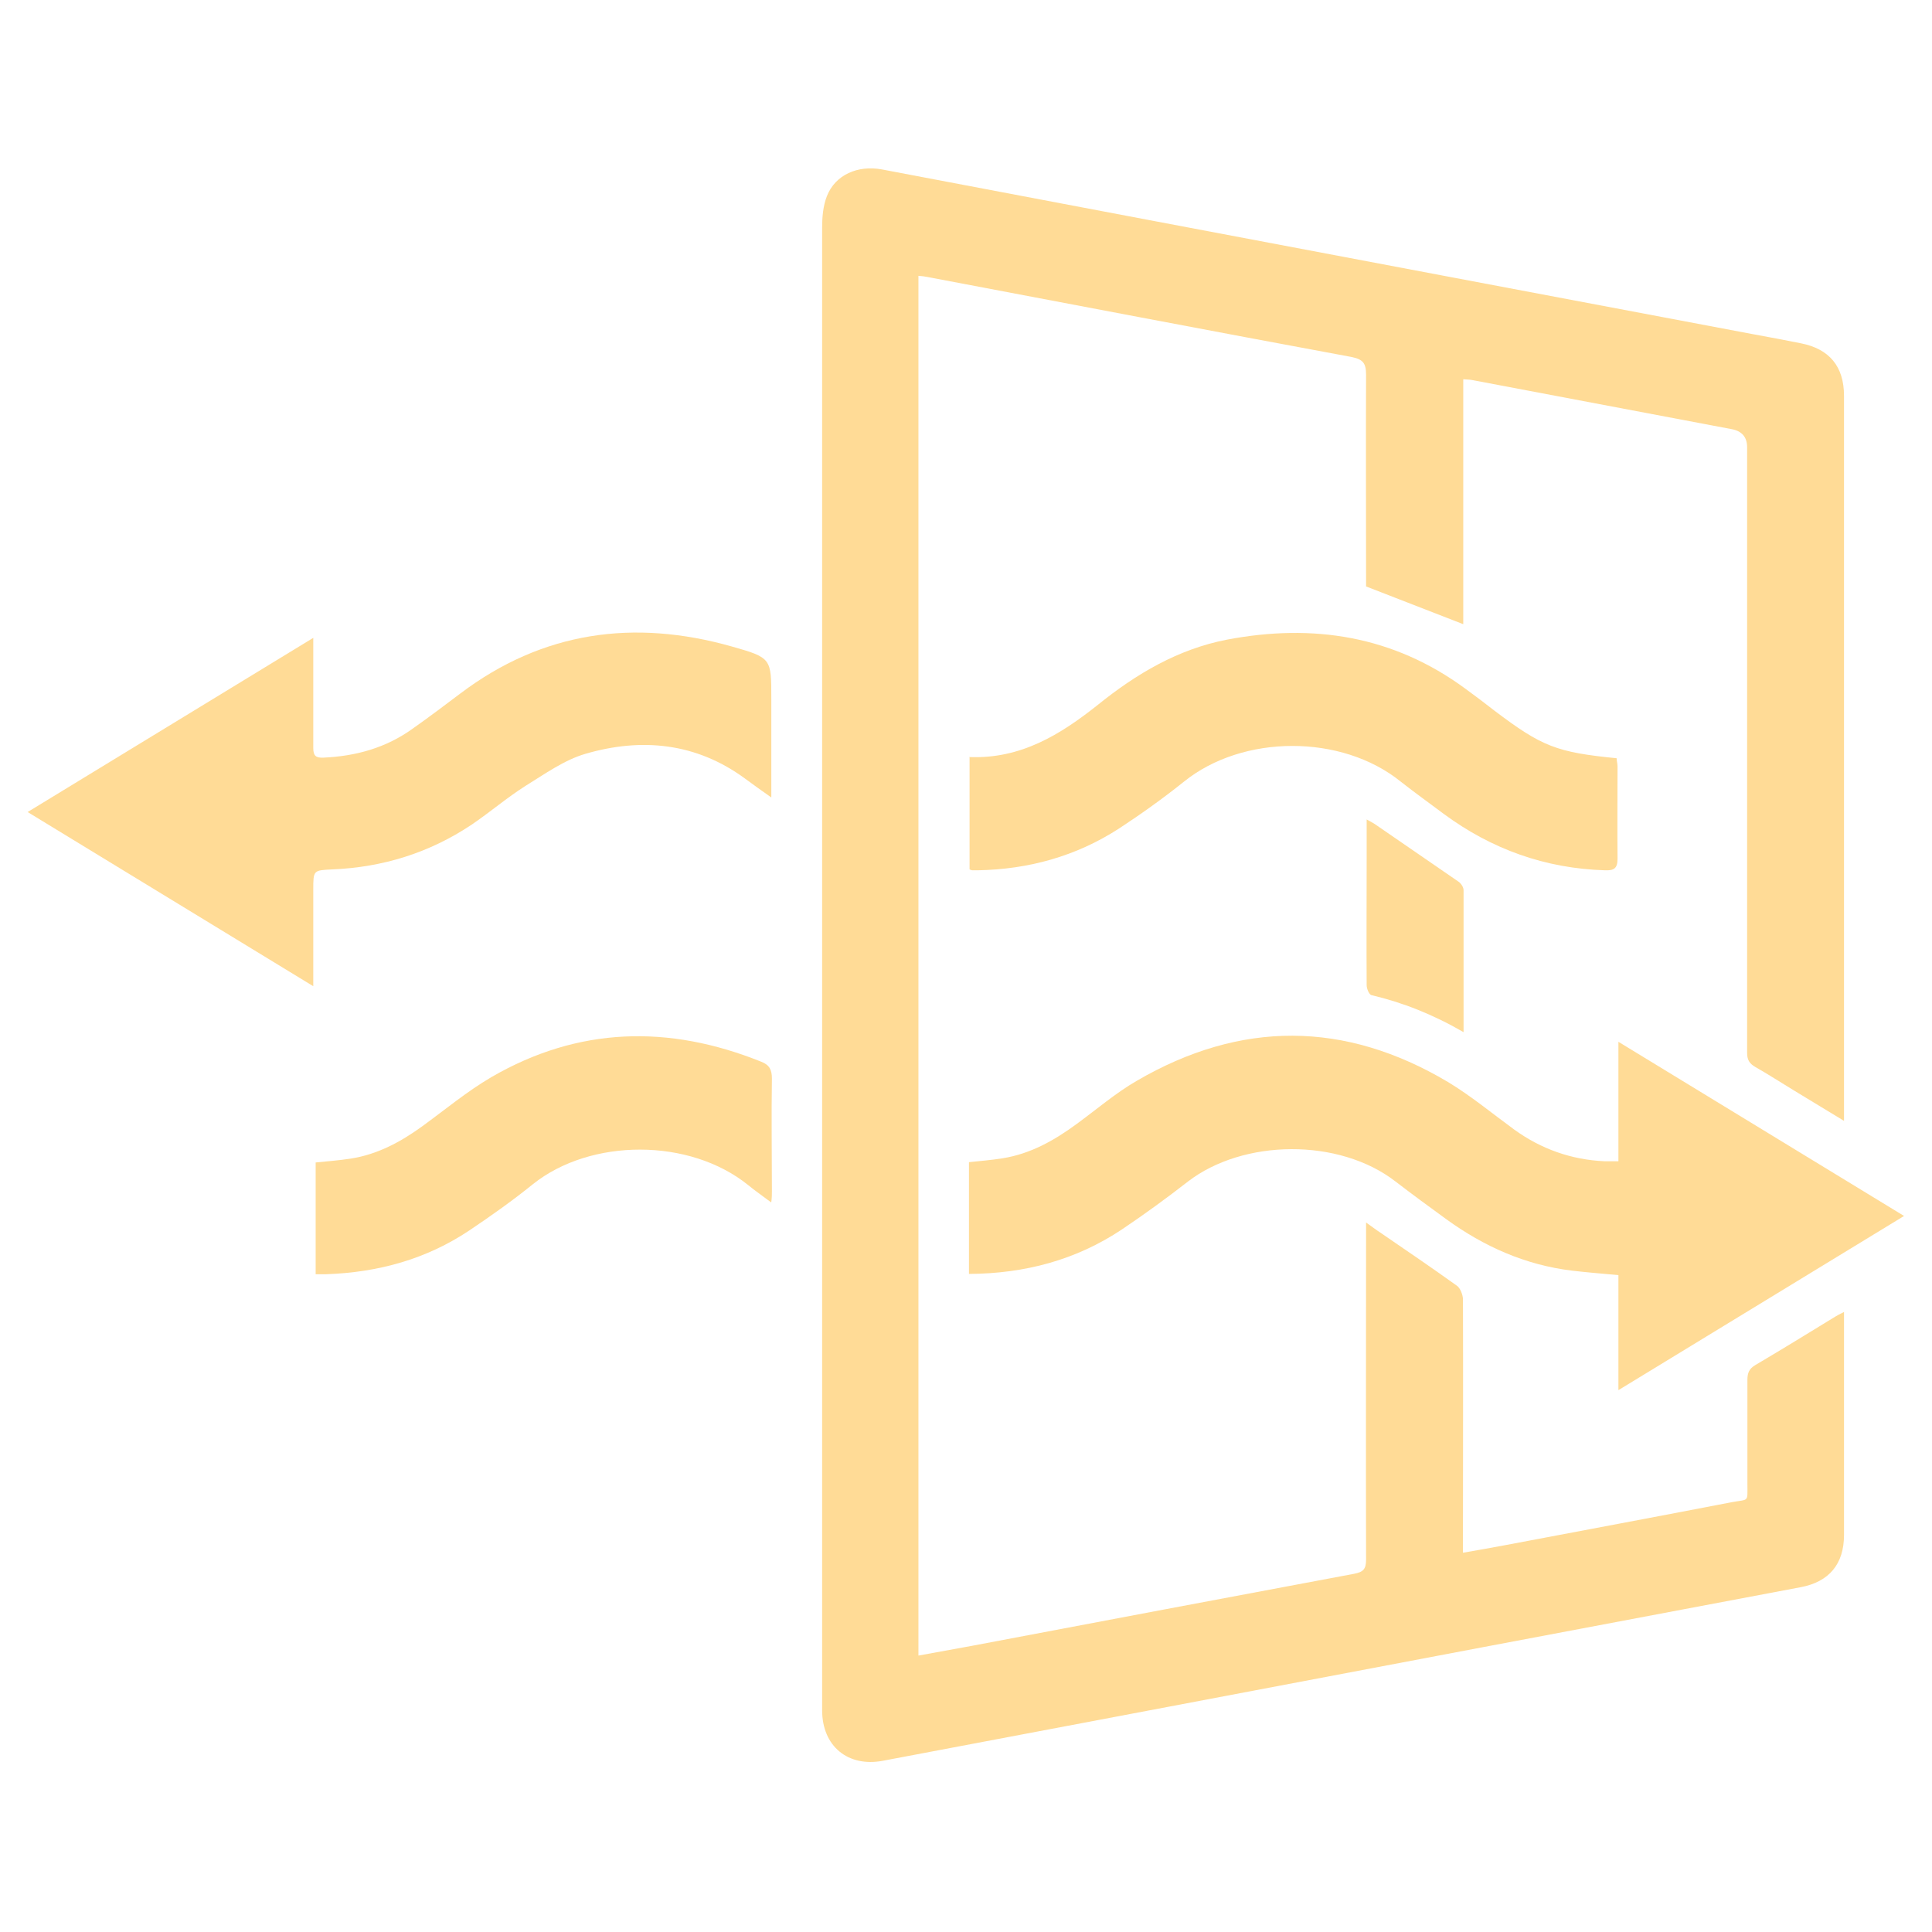
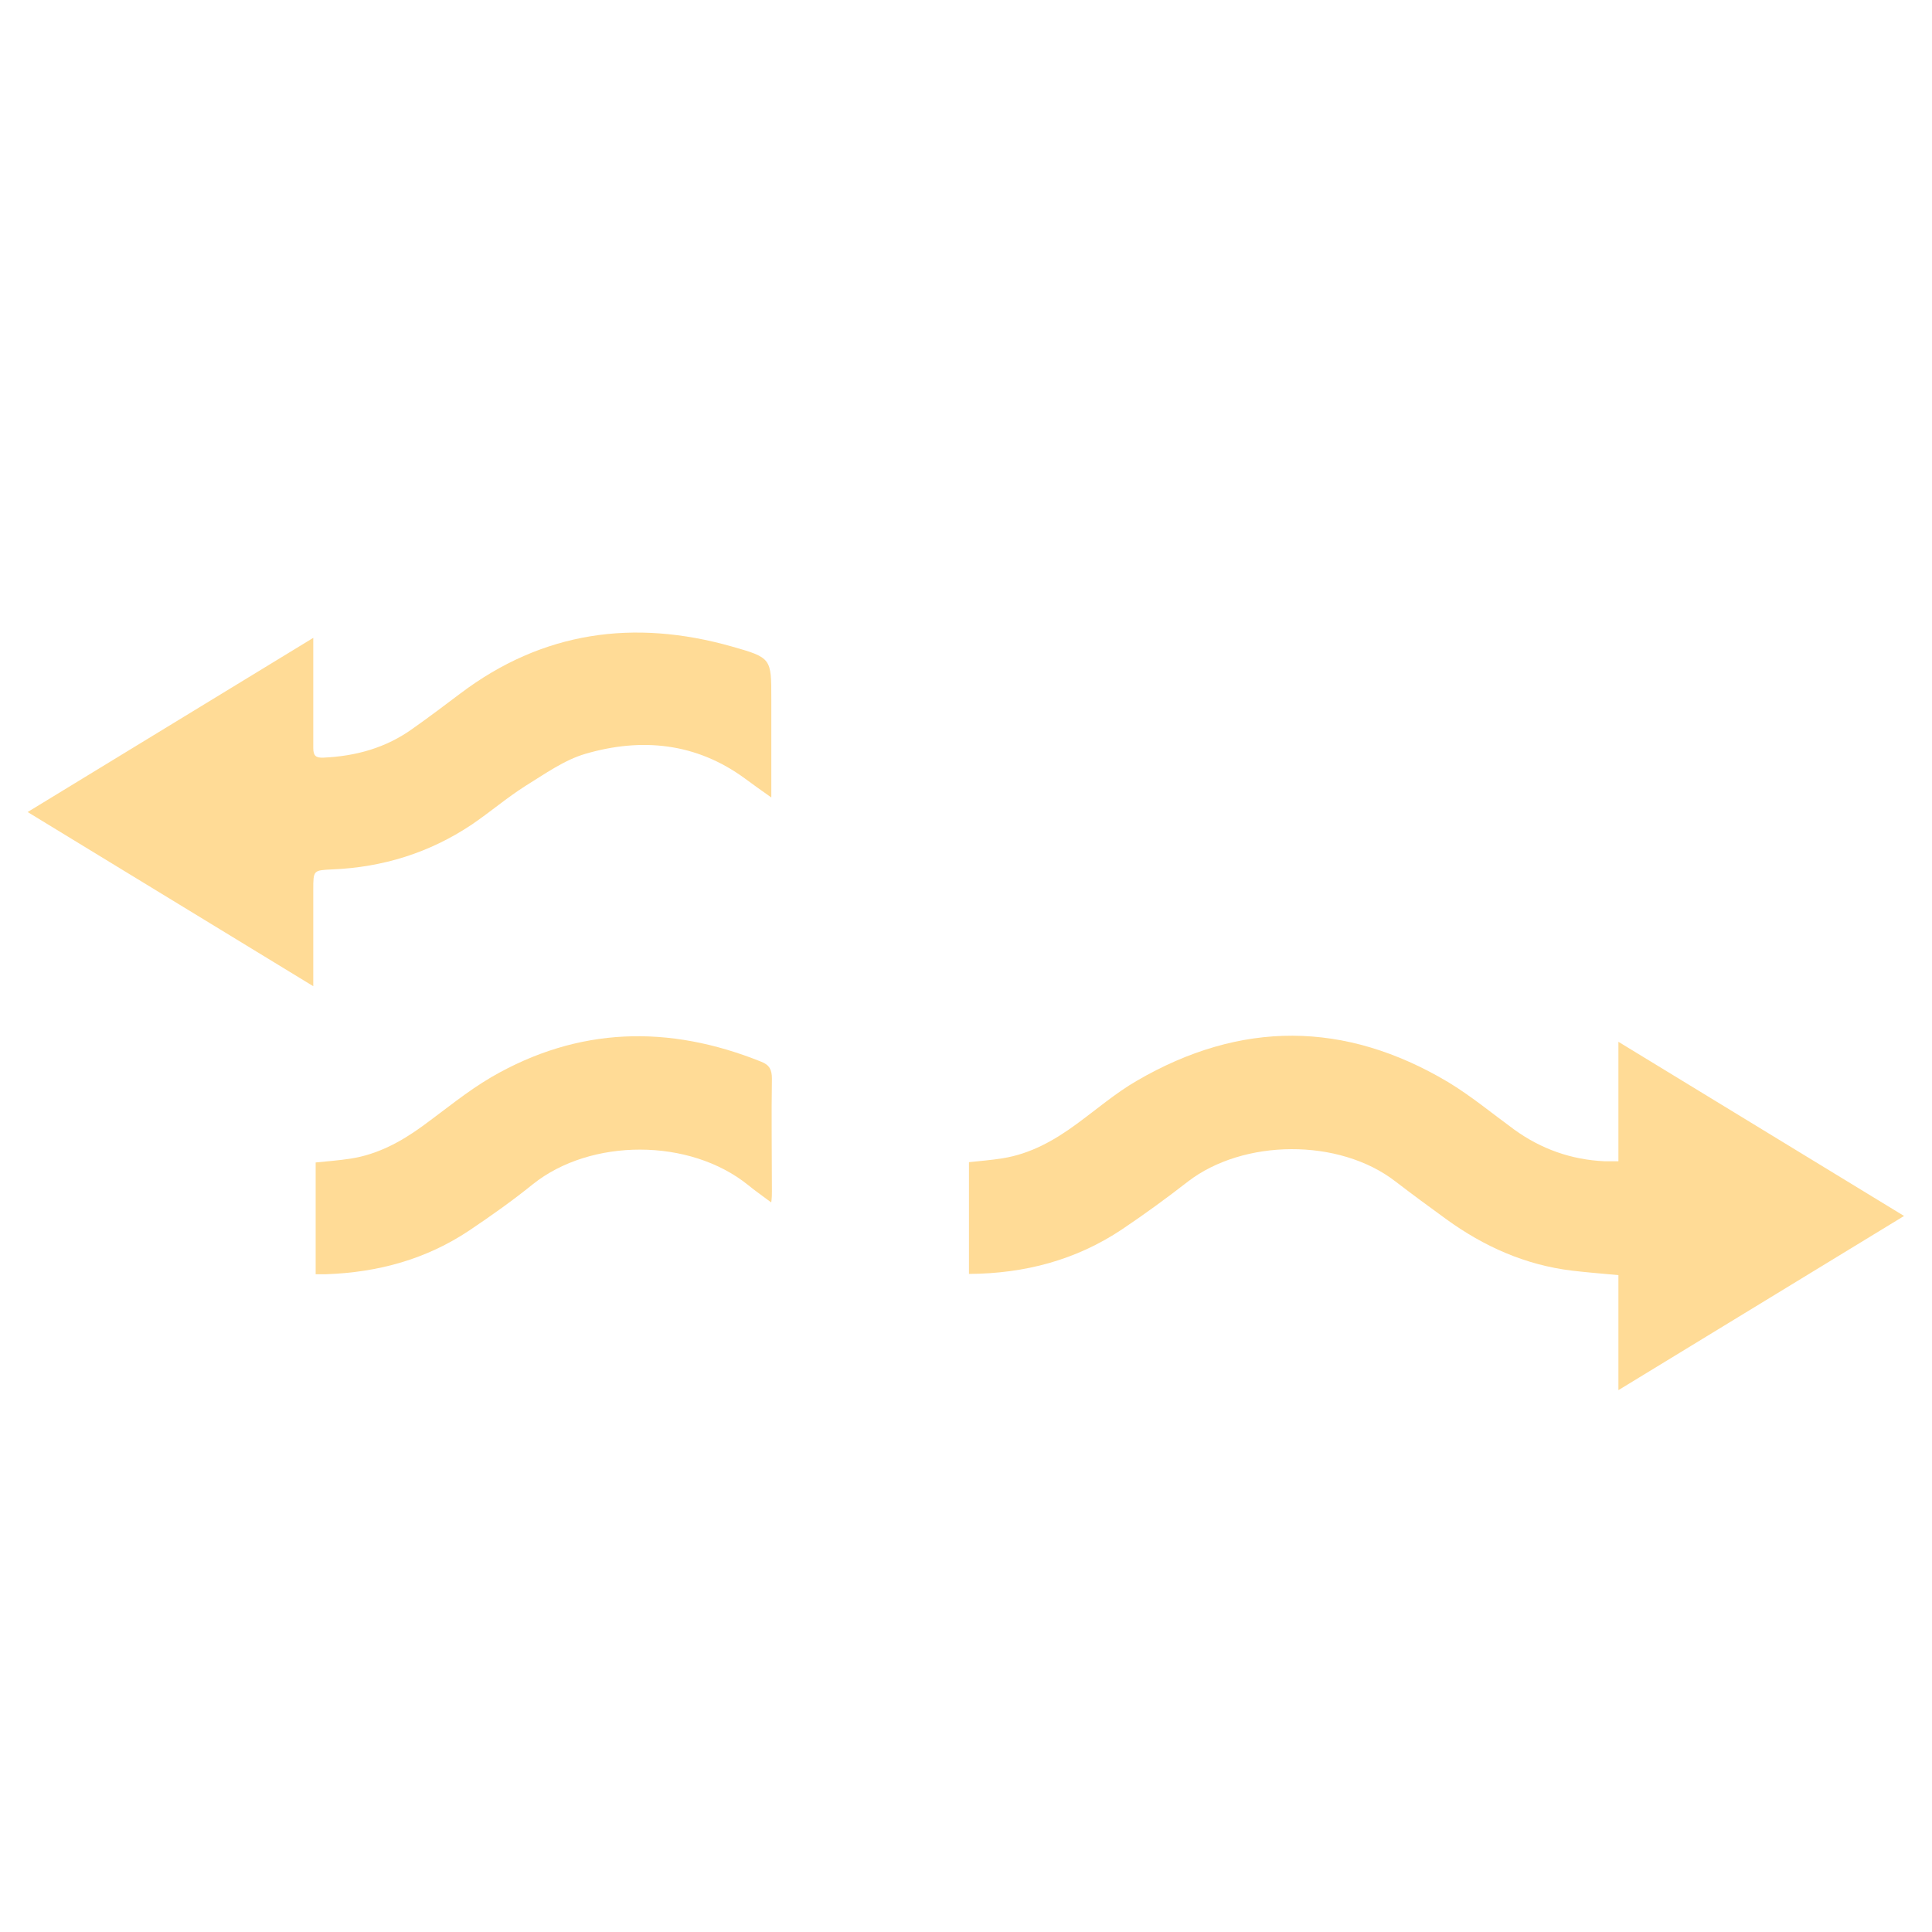
<svg xmlns="http://www.w3.org/2000/svg" viewBox="0 0 65 65" data-name="Layer 1" id="Layer_1">
  <defs>
    <style>
      .cls-1 {
        fill: #ffdb96;
        stroke-width: 0px;
      }
    </style>
  </defs>
-   <path d="M62.04,37.71c-.59-.36-1.14-.69-1.68-1.02-.43-.26-.86-.54-1.3-.79-.21-.12-.28-.25-.28-.48,0-2.42,0-4.84,0-7.26,0-4.37,0-8.74,0-13.11q0-.51-.51-.61c-2.91-.55-5.82-1.1-8.72-1.65-.09-.02-.19-.02-.32-.03v8.24c-1.08-.42-2.14-.83-3.27-1.27,0-.05,0-.19,0-.33,0-2.26-.01-4.53,0-6.79,0-.39-.1-.52-.49-.6-4.75-.88-9.5-1.79-14.26-2.69-.09-.02-.19-.03-.31-.04v46.42c.61-.11,1.21-.22,1.81-.33,4.28-.81,8.56-1.62,12.84-2.42.31-.06.41-.15.41-.48-.01-3.62,0-7.25,0-10.87,0-.13,0-.26,0-.47.2.14.34.25.48.34.86.59,1.73,1.18,2.58,1.79.11.08.19.29.2.44.01,2.67,0,5.35,0,8.02,0,.15,0,.31,0,.52.51-.09.98-.17,1.45-.26,2.53-.48,5.06-.95,7.59-1.44.59-.11.53.02.53-.62,0-1.17,0-2.34,0-3.5,0-.23.06-.37.26-.49.9-.53,1.79-1.08,2.69-1.63.08-.05.16-.09.3-.16,0,.93,0,1.82,0,2.7,0,1.6,0,3.2,0,4.8,0,.98-.5,1.58-1.46,1.76-7.1,1.34-14.21,2.68-21.31,4.03-3.19.6-6.38,1.21-9.57,1.81-1.17.22-2.04-.49-2.04-1.7,0-4.88,0-9.75,0-14.63,0-7.6,0-15.19,0-22.79,0-4.15,0-8.31,0-12.46,0-.35.03-.73.16-1.06.28-.72,1.04-1.05,1.85-.9,3.06.58,6.12,1.16,9.18,1.74,6.7,1.27,13.4,2.53,20.11,3.8.54.1,1.09.2,1.63.31.96.19,1.45.78,1.45,1.77,0,4.19,0,8.38,0,12.57,0,3.77,0,7.54,0,11.31,0,.14,0,.28,0,.49Z" class="cls-1" />
  <path d="M54.45,39.07v-4.02c3.23,1.97,6.4,3.9,9.61,5.86-3.21,1.96-6.38,3.89-9.61,5.86v-3.87c-.54-.05-1.05-.09-1.56-.15-1.57-.19-2.96-.81-4.23-1.73-.58-.42-1.15-.84-1.71-1.27-1.9-1.47-5.12-1.43-6.98,0-.72.56-1.46,1.1-2.22,1.61-1.54,1.03-3.27,1.49-5.15,1.5v-3.76c.38-.04.76-.07,1.13-.13.94-.15,1.74-.6,2.5-1.16.67-.49,1.31-1.04,2.02-1.45,3.49-2.03,6.99-2.02,10.46.04.78.47,1.49,1.06,2.23,1.6.91.66,1.93,1.02,3.05,1.07.13,0,.26,0,.45,0Z" class="cls-1" />
-   <path d="M10.54,33.18c-3.23-1.97-6.4-3.9-9.61-5.86,3.21-1.96,6.38-3.89,9.61-5.86,0,.62,0,1.17,0,1.72,0,.66,0,1.32,0,1.99,0,.26.09.33.34.32,1.1-.05,2.11-.33,3.01-.98.54-.38,1.07-.78,1.6-1.18,2.77-2.09,5.84-2.51,9.13-1.58,1.34.38,1.33.4,1.33,1.76,0,.95,0,1.9,0,2.85,0,.13,0,.26,0,.47-.34-.24-.62-.44-.89-.64-1.64-1.2-3.47-1.38-5.36-.83-.72.21-1.37.68-2.02,1.08-.63.4-1.2.89-1.82,1.31-1.41.94-2.98,1.43-4.68,1.5-.64.03-.64.03-.64.68,0,1.06,0,2.11,0,3.25Z" class="cls-1" />
-   <path d="M32.61,25.47c1.73.07,3.06-.75,4.33-1.76,1.29-1.04,2.69-1.87,4.34-2.19,2.9-.55,5.6-.13,8.02,1.65.33.24.66.49.98.74,1.6,1.21,2.09,1.4,4.11,1.6,0,.09.03.18.03.27,0,1.04-.01,2.07,0,3.11,0,.33-.12.4-.42.39-2.01-.06-3.82-.71-5.43-1.9-.48-.36-.97-.71-1.44-1.08-1.99-1.61-5.32-1.6-7.3,0-.7.56-1.44,1.09-2.19,1.58-1.44.93-3.04,1.37-4.75,1.4-.06,0-.12,0-.18,0-.02,0-.04-.01-.09-.03v-3.76Z" class="cls-1" />
+   <path d="M10.54,33.18c-3.23-1.97-6.4-3.9-9.61-5.86,3.21-1.96,6.38-3.89,9.61-5.86,0,.62,0,1.17,0,1.72,0,.66,0,1.32,0,1.99,0,.26.09.33.34.32,1.1-.05,2.11-.33,3.01-.98.54-.38,1.07-.78,1.6-1.18,2.77-2.09,5.84-2.51,9.13-1.58,1.34.38,1.33.4,1.33,1.76,0,.95,0,1.9,0,2.85,0,.13,0,.26,0,.47-.34-.24-.62-.44-.89-.64-1.64-1.2-3.47-1.38-5.36-.83-.72.21-1.37.68-2.02,1.08-.63.4-1.2.89-1.82,1.31-1.41.94-2.98,1.43-4.68,1.5-.64.03-.64.03-.64.68,0,1.06,0,2.11,0,3.25" class="cls-1" />
  <path d="M25.94,40.45c-.29-.22-.54-.39-.77-.58-1.97-1.59-5.3-1.58-7.24-.03-.68.55-1.4,1.06-2.13,1.55-1.46.98-3.09,1.42-4.83,1.48-.11,0-.21,0-.35,0v-3.76c.4-.04.79-.07,1.18-.13.9-.14,1.68-.56,2.41-1.09.77-.56,1.5-1.17,2.32-1.65,2.93-1.7,5.97-1.77,9.08-.52.28.11.36.27.36.57-.02,1.26,0,2.53,0,3.79,0,.1,0,.21-.02.36Z" class="cls-1" />
-   <path d="M49.23,34.72c-1.02-.59-2.03-.99-3.09-1.24-.08-.02-.16-.22-.16-.33-.01-1.42,0-2.84,0-4.26,0-.42,0-.84,0-1.32.14.08.23.12.31.18.93.64,1.86,1.28,2.79,1.92.08.06.16.18.16.28,0,1.56,0,3.12,0,4.77Z" class="cls-1" />
</svg>